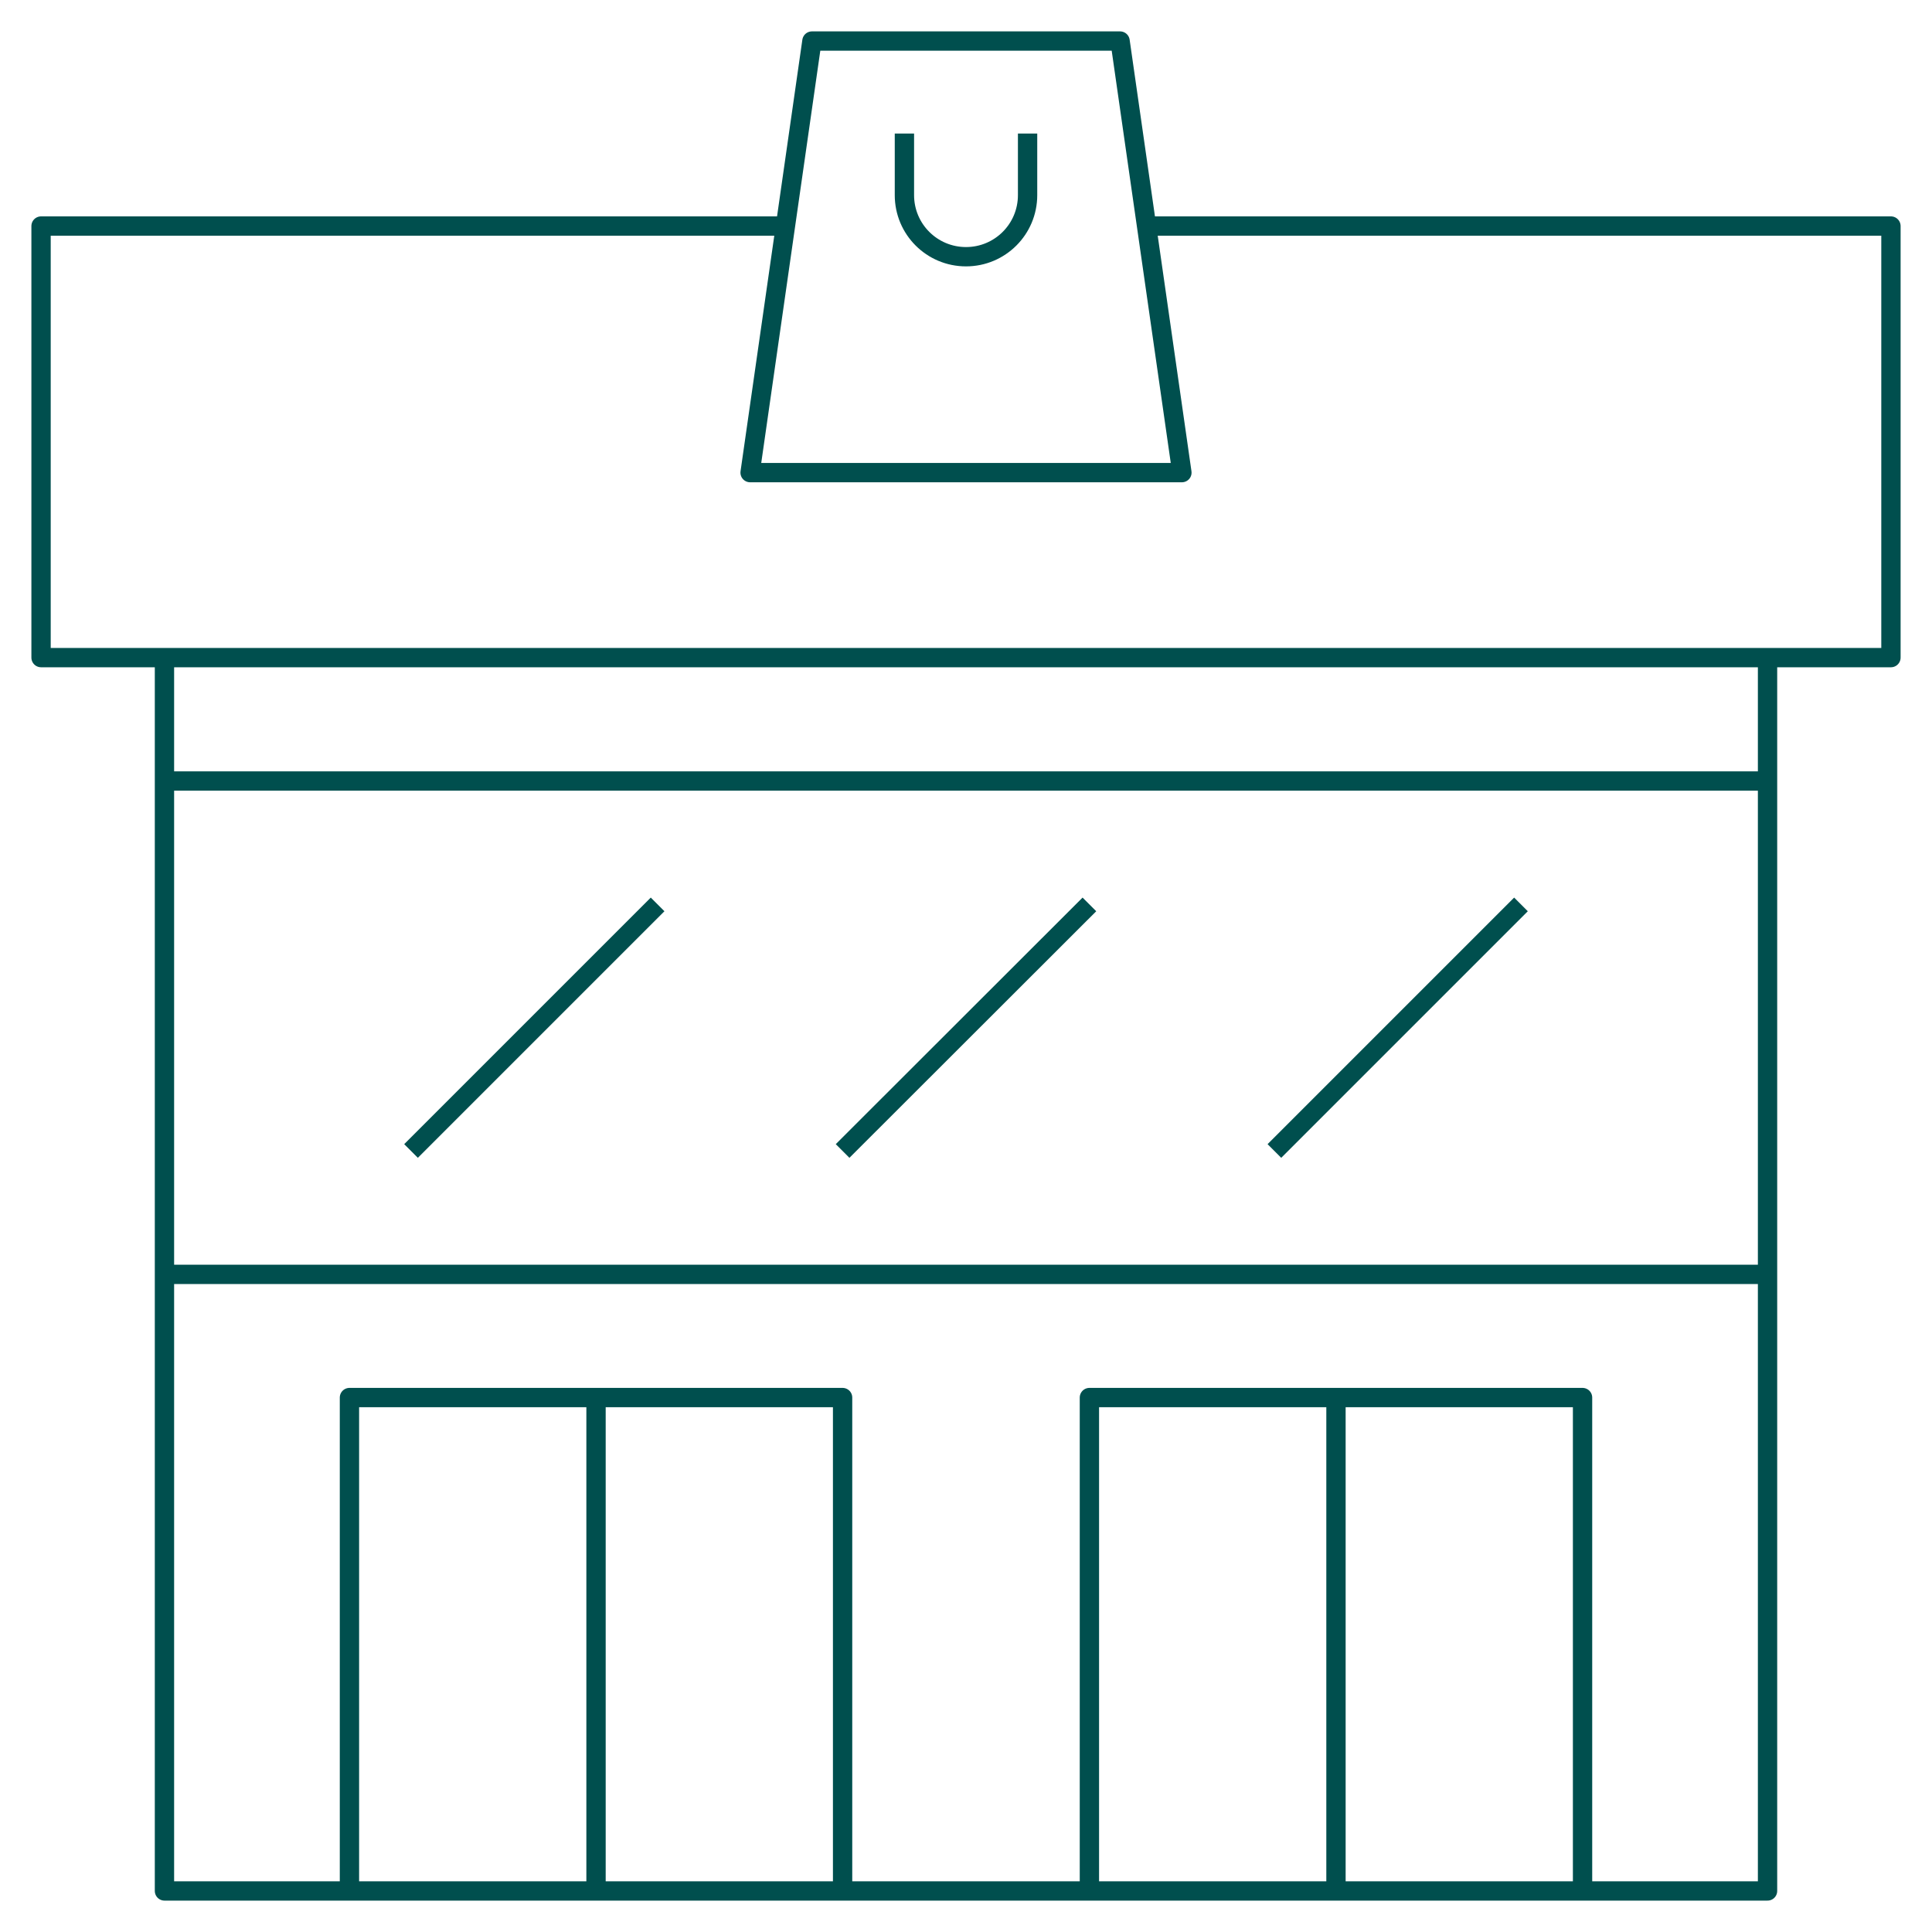
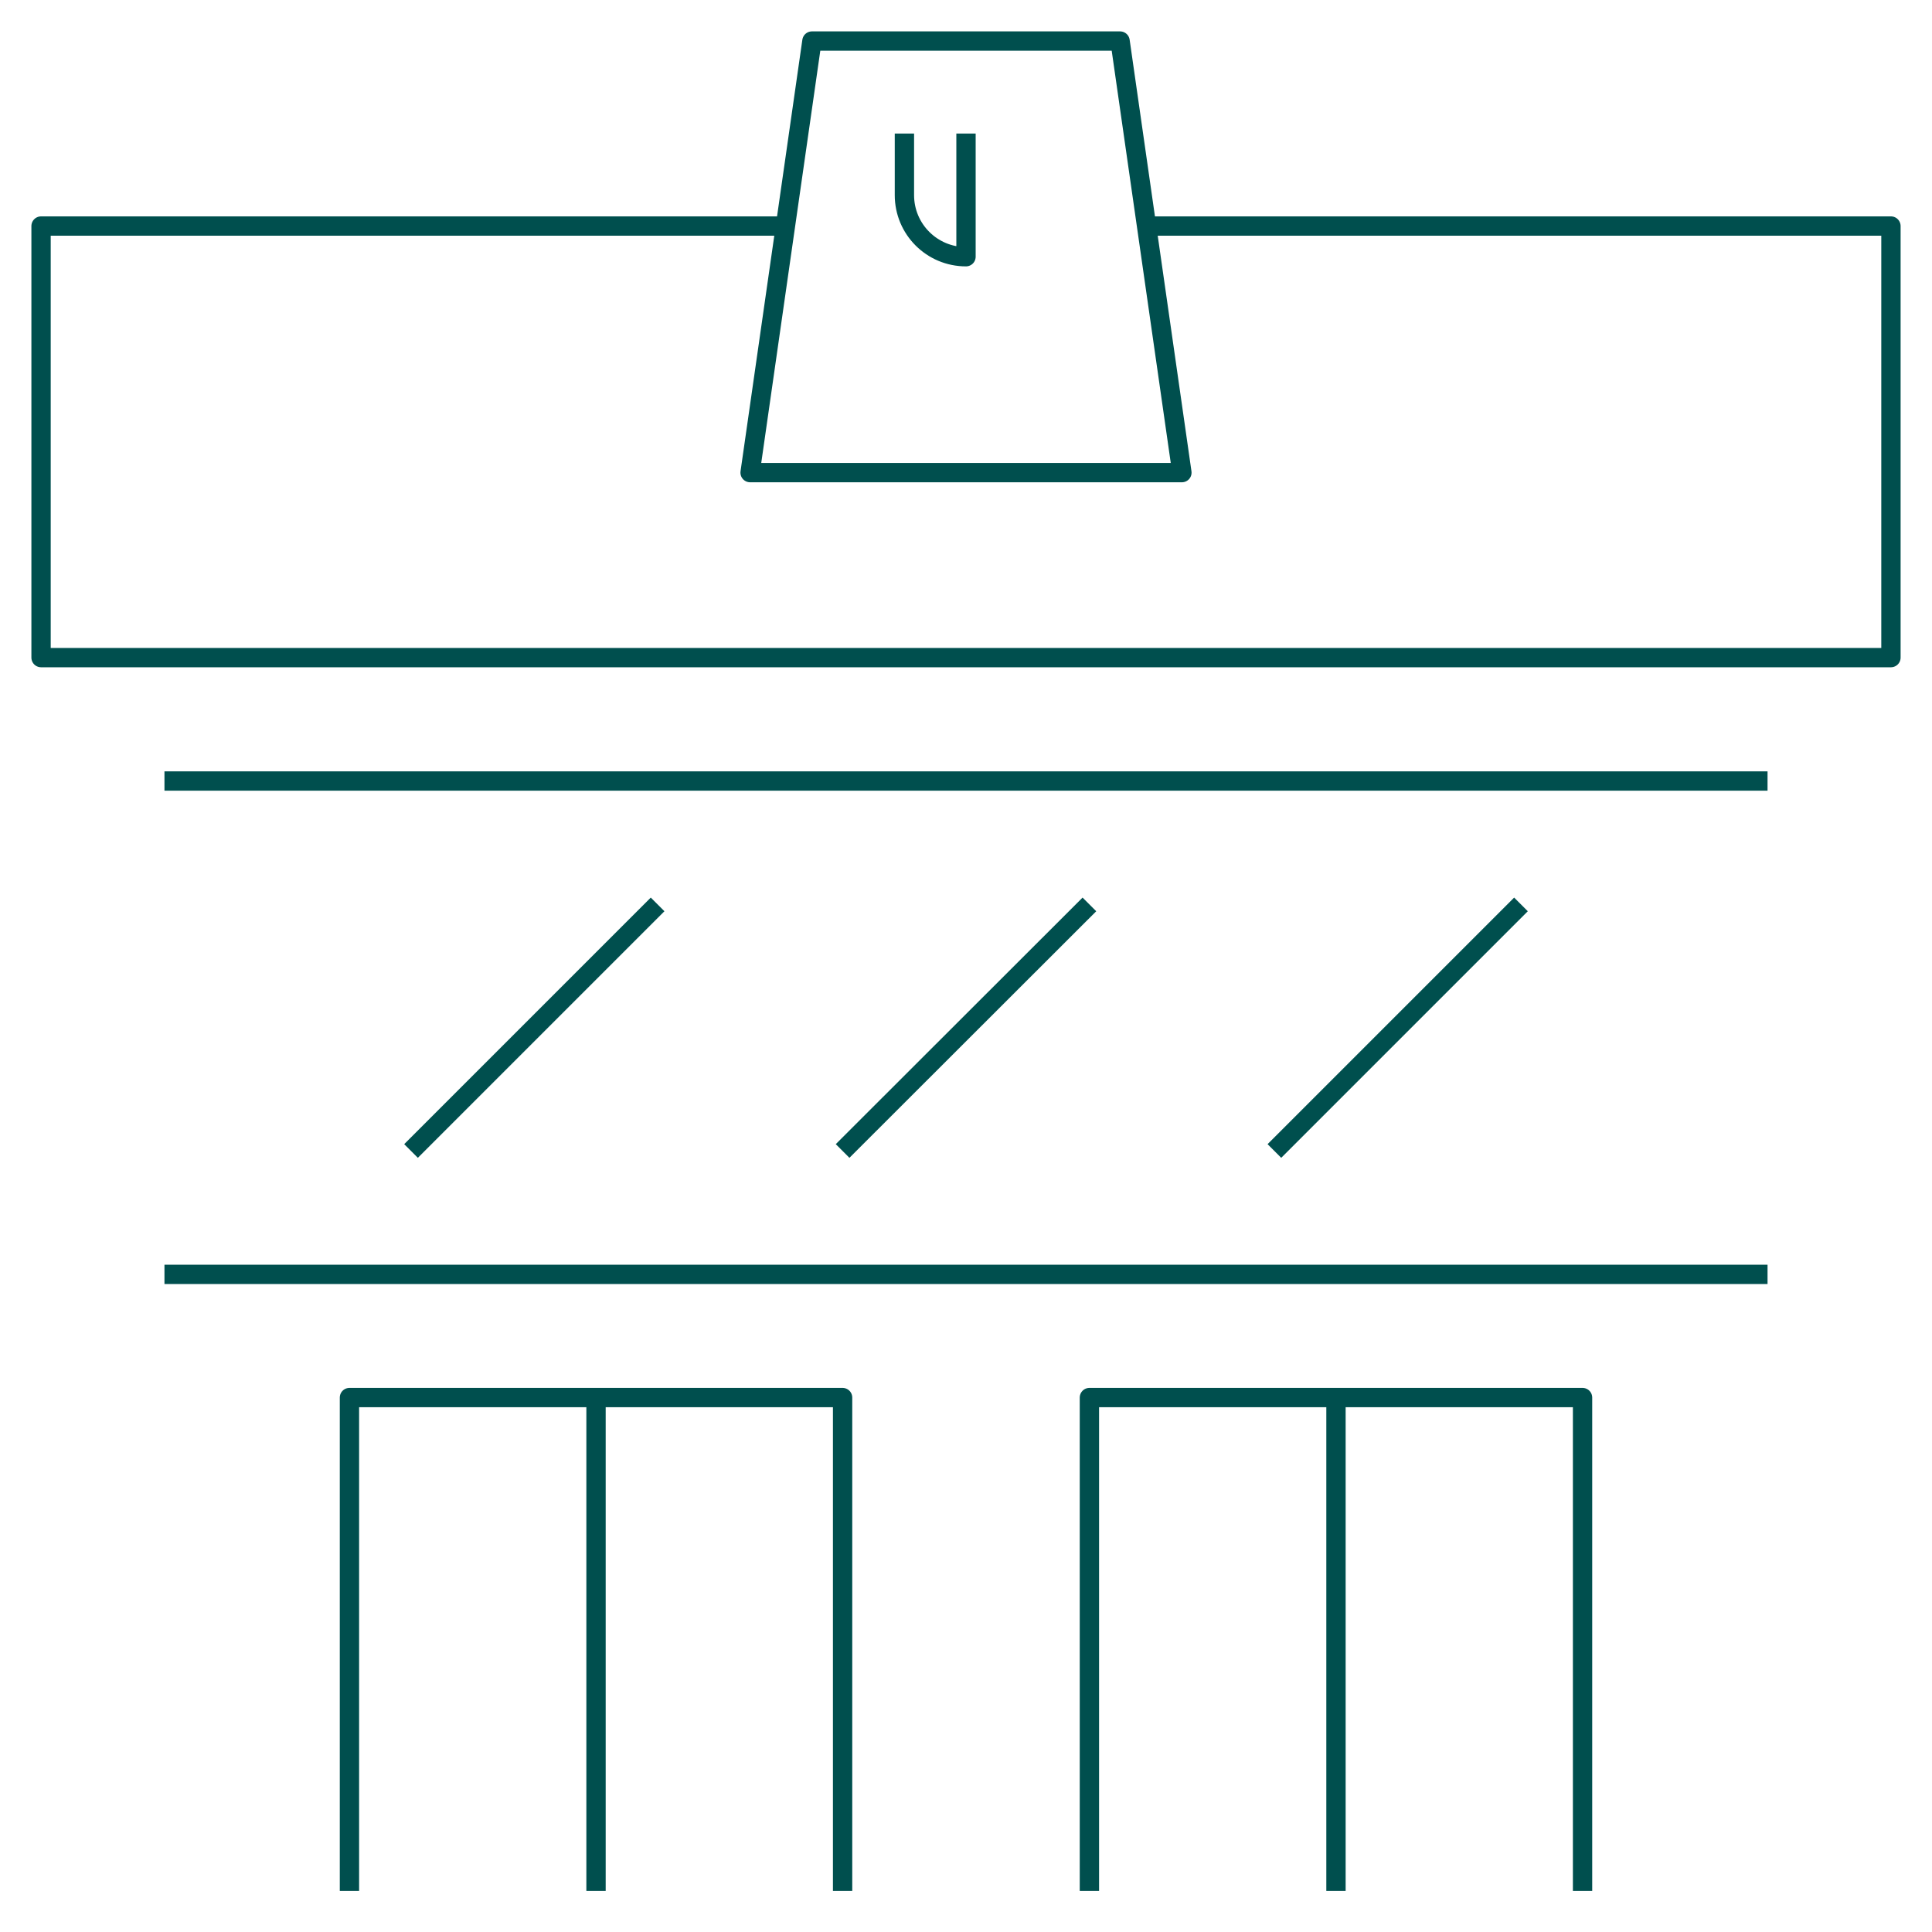
<svg xmlns="http://www.w3.org/2000/svg" id="Слой_1" x="0px" y="0px" viewBox="0 0 800 800" xml:space="preserve">
  <g id="Layer_27">
    <polyline fill="none" stroke="#004F4E" stroke-width="8" stroke-linejoin="round" points="476.6,93.6 783,93.6 783,272.3 17,272.3   17,93.6 323.4,93.6  " />
-     <polyline fill="none" stroke="#004F4E" stroke-width="8" stroke-linejoin="round" points="68.1,272.3 68.1,783 731.9,783   731.9,272.3  " />
    <polyline fill="none" stroke="#004F4E" stroke-width="8" stroke-linejoin="round" points="144.7,783 144.7,578.7 348.9,578.7   348.9,783  " />
    <line fill="none" stroke="#004F4E" stroke-width="8" stroke-linejoin="round" x1="246.8" y1="578.7" x2="246.8" y2="783" />
    <polyline fill="none" stroke="#004F4E" stroke-width="8" stroke-linejoin="round" points="451.1,783 451.1,578.7 655.3,578.7   655.3,783  " />
    <line fill="none" stroke="#004F4E" stroke-width="8" stroke-linejoin="round" x1="553.2" y1="578.7" x2="553.2" y2="783" />
    <line fill="none" stroke="#004F4E" stroke-width="8" stroke-linejoin="round" x1="68.1" y1="527.7" x2="731.9" y2="527.7" />
    <line fill="none" stroke="#004F4E" stroke-width="8" stroke-linejoin="round" x1="68.1" y1="323.4" x2="731.9" y2="323.4" />
    <line fill="none" stroke="#004F4E" stroke-width="8" stroke-linejoin="round" x1="170.2" y1="476.6" x2="272.3" y2="374.5" />
    <line fill="none" stroke="#004F4E" stroke-width="8" stroke-linejoin="round" x1="348.9" y1="476.6" x2="451.1" y2="374.5" />
    <line fill="none" stroke="#004F4E" stroke-width="8" stroke-linejoin="round" x1="527.7" y1="476.6" x2="629.8" y2="374.5" />
    <polygon fill="none" stroke="#004F4E" stroke-width="8" stroke-linejoin="round" points="489.4,195.7 310.6,195.7 336.2,17   463.8,17  " />
-     <path fill="none" stroke="#004F4E" stroke-width="8" stroke-linejoin="round" d="M374.5,55.3v25.5c0,14.1,11.4,25.5,25.5,25.5l0,0  c14.1,0,25.5-11.4,25.5-25.5V55.3" />
+     <path fill="none" stroke="#004F4E" stroke-width="8" stroke-linejoin="round" d="M374.5,55.3v25.5c0,14.1,11.4,25.5,25.5,25.5l0,0  V55.3" />
  </g>
</svg>